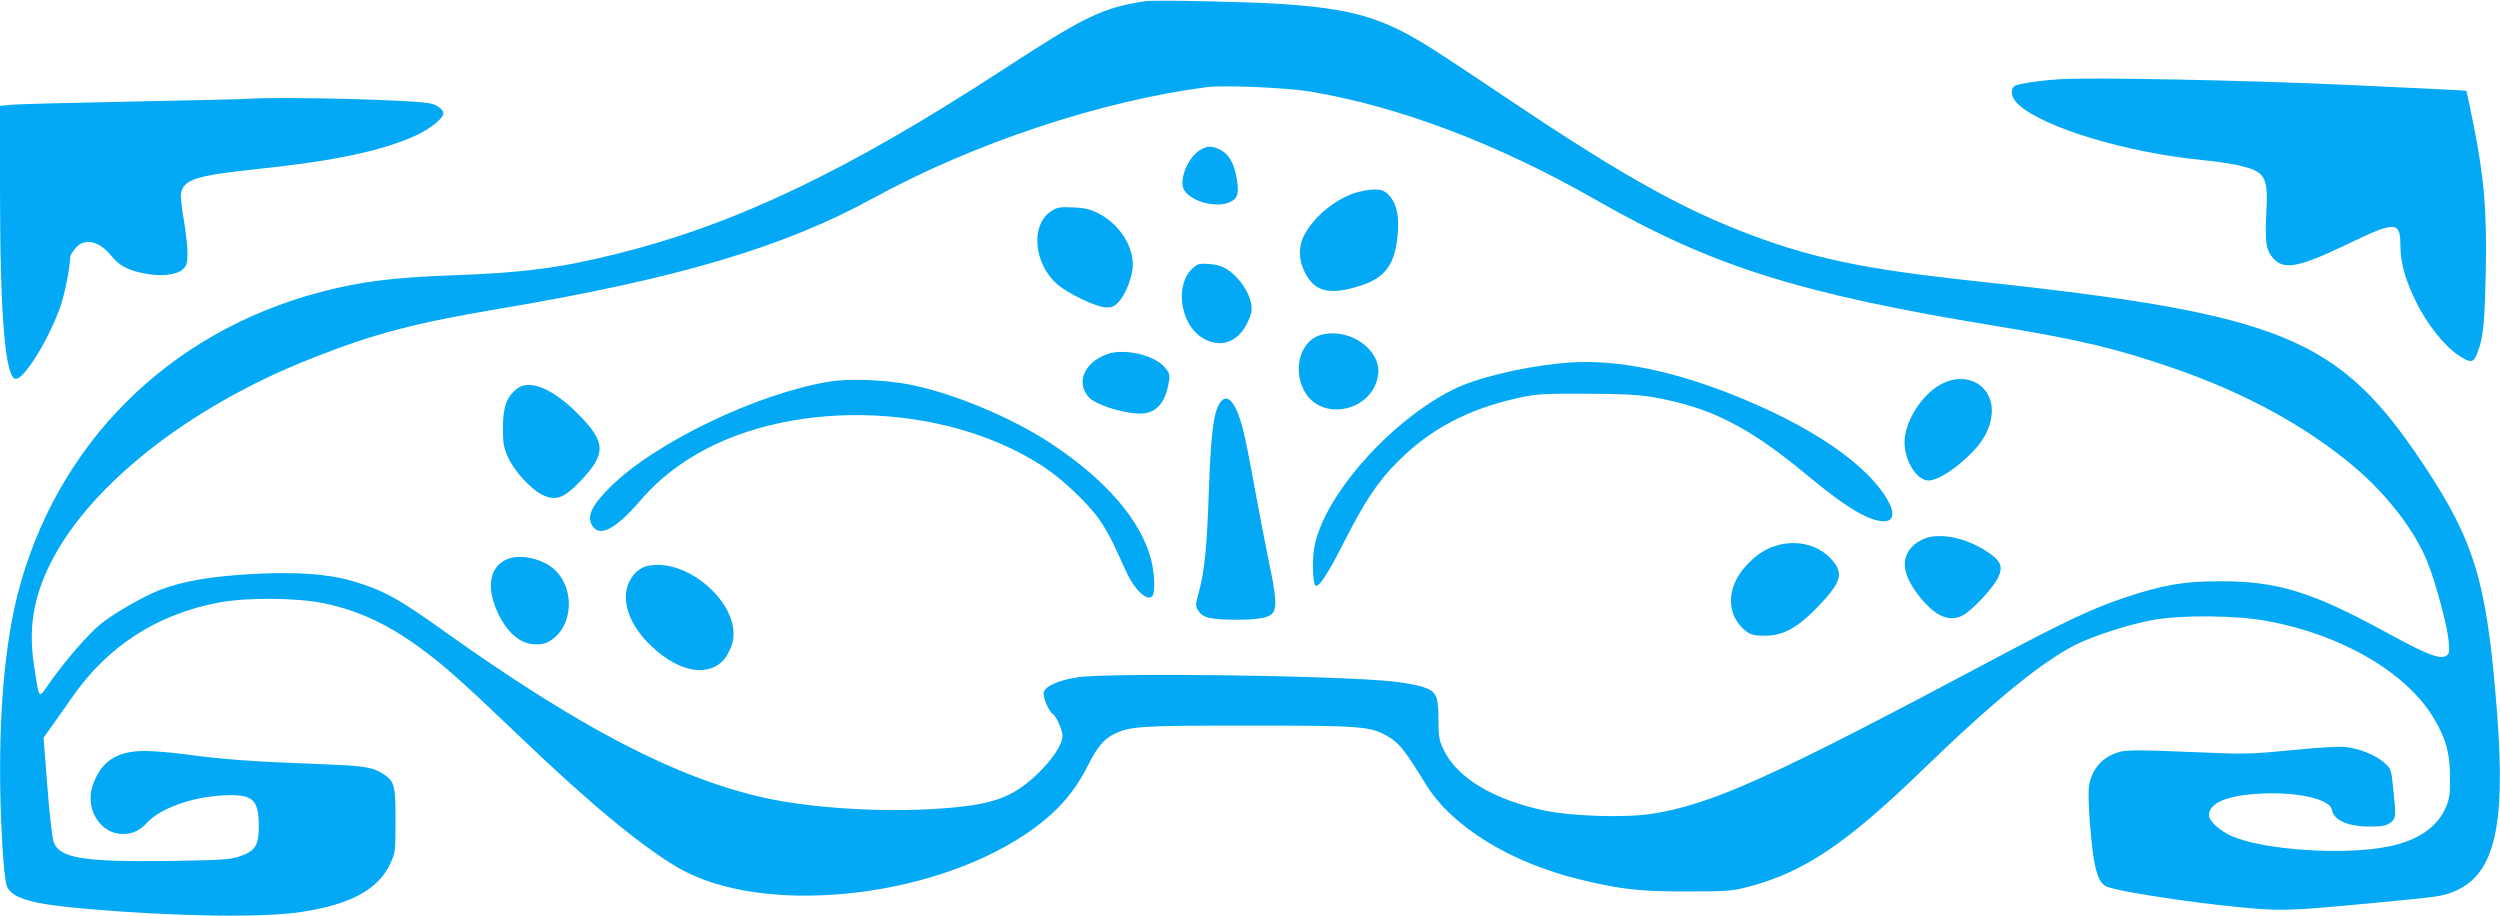
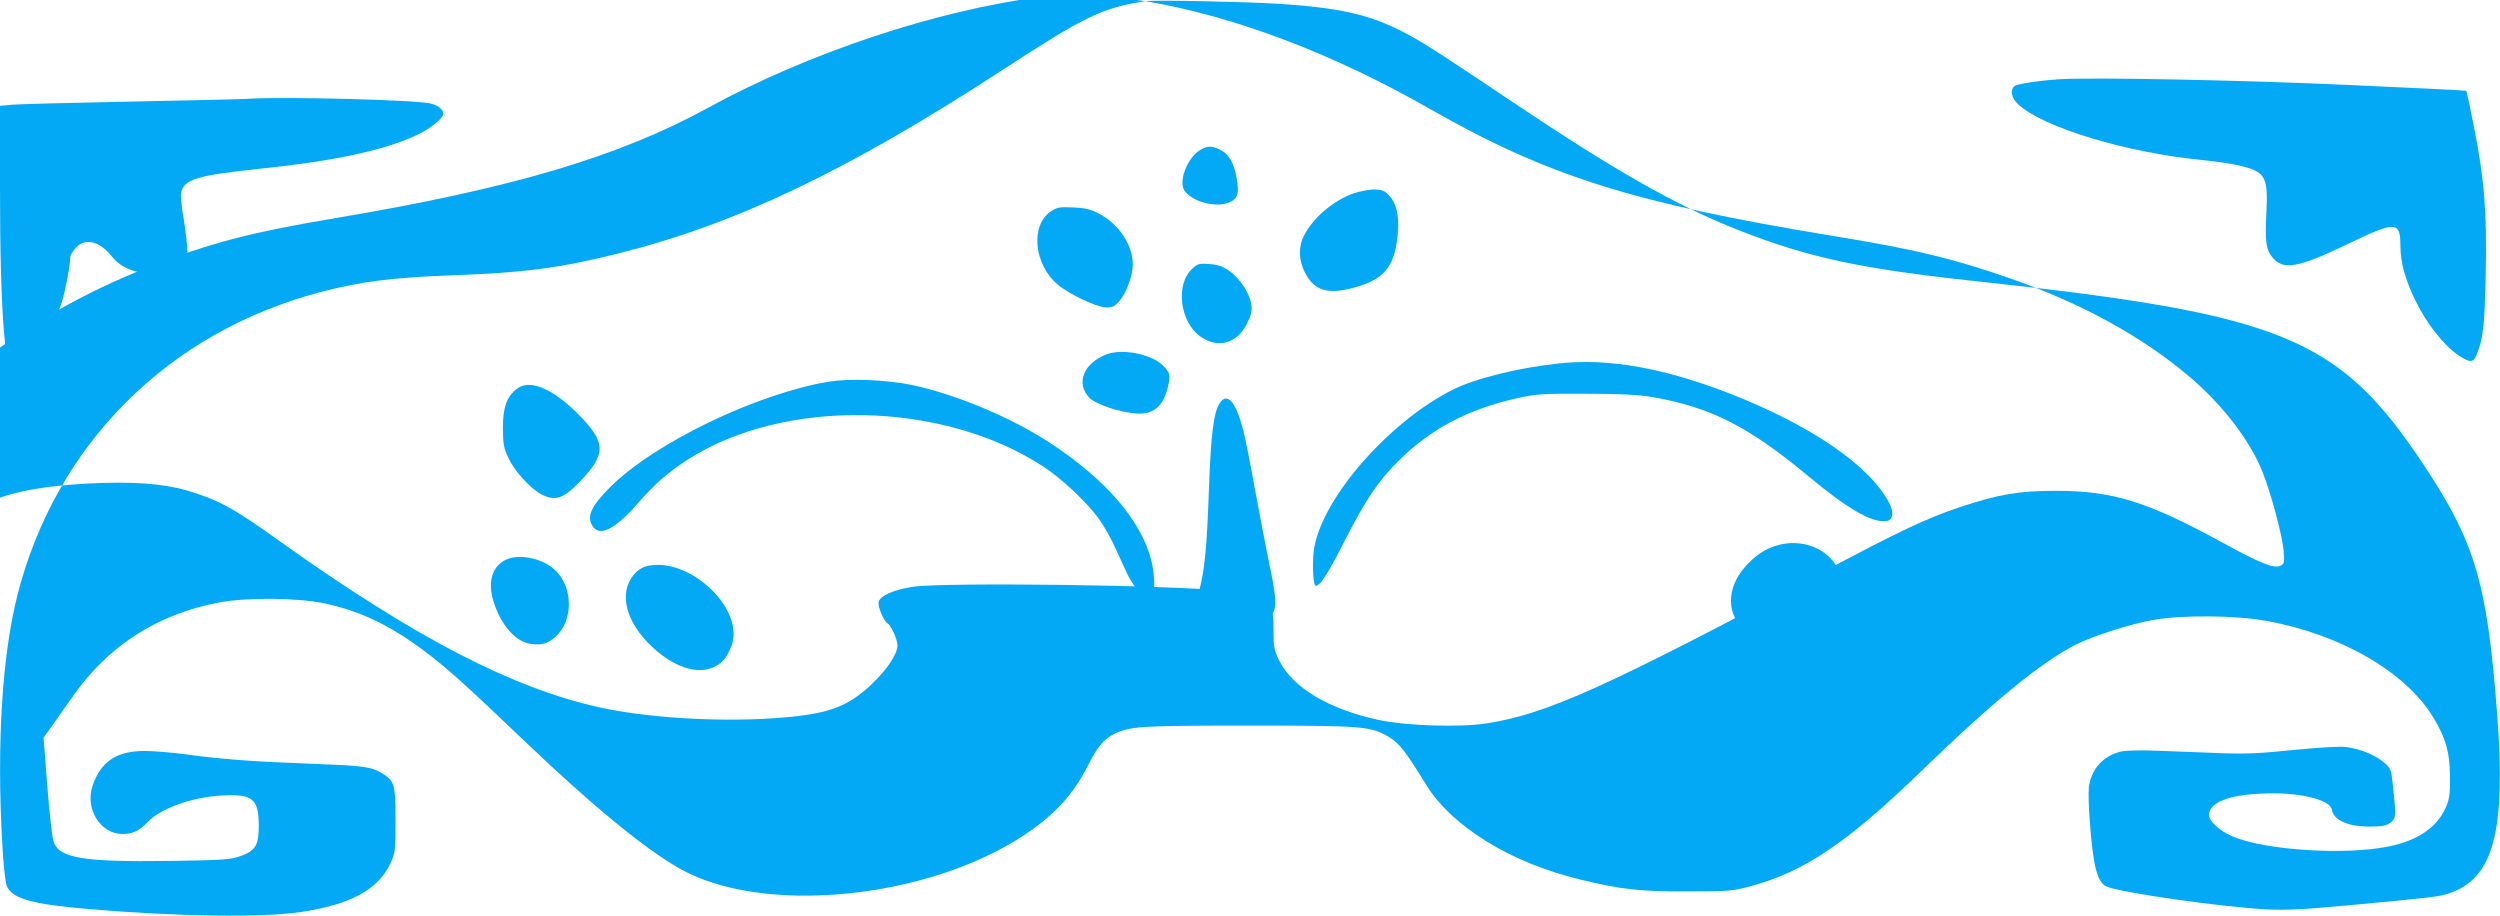
<svg xmlns="http://www.w3.org/2000/svg" version="1.0" width="1280pt" height="469pt" viewBox="0 0 1280 469" preserveAspectRatio="xMidYMid meet">
  <g transform="translate(0,469) scale(0.1,-0.1)" fill="#03a9f4" stroke="none">
-     <path d="M5865 4684 c-219 -33 -309 -76 -735 -354 -786 -512 -1361 -787 -1965 -938 -296 -74 -483 -99 -860 -112 -297 -11 -460 -32 -663 -85 -782 -206 -1357 -781 -1553 -1553 -78 -310 -106 -759 -78 -1260 6 -117 16 -210 24 -229 27 -64 131 -93 415 -117 456 -39 892 -45 1088 -16 256 38 398 115 460 248 26 55 27 64 27 224 0 185 -5 201 -74 242 -53 31 -96 36 -366 46 -297 11 -456 23 -635 48 -69 9 -163 17 -210 17 -143 0 -224 -54 -266 -178 -40 -118 40 -247 153 -247 52 0 87 16 128 60 67 71 228 129 380 137 159 9 189 -16 190 -154 0 -102 -17 -129 -96 -157 -47 -17 -91 -20 -357 -24 -454 -6 -572 14 -599 103 -6 22 -21 150 -31 284 l-19 244 47 66 c25 36 73 104 106 150 180 256 432 417 744 476 142 27 401 25 540 -4 183 -39 335 -111 514 -245 115 -86 214 -176 503 -452 348 -333 620 -557 801 -660 424 -242 1267 -160 1767 171 156 104 252 209 328 361 44 87 78 129 126 153 84 43 130 46 691 46 590 0 629 -3 722 -59 52 -31 84 -72 188 -241 132 -216 433 -402 790 -488 209 -51 309 -62 550 -61 210 0 231 2 321 26 278 75 494 221 871 585 371 360 621 564 797 653 91 45 280 106 396 126 147 26 421 24 579 -5 380 -68 714 -262 855 -495 64 -107 84 -178 85 -301 1 -95 -3 -117 -23 -162 -44 -100 -144 -167 -291 -197 -225 -46 -636 -19 -801 52 -64 28 -119 78 -119 108 0 64 95 103 270 111 185 9 349 -29 359 -82 9 -54 81 -87 193 -87 65 0 86 4 107 20 29 22 30 29 13 187 -9 86 -10 90 -47 122 -45 39 -125 70 -198 79 -29 3 -145 -4 -267 -16 -171 -18 -247 -21 -372 -16 -87 3 -229 9 -315 12 -104 4 -172 2 -199 -5 -89 -24 -146 -89 -159 -180 -3 -26 -1 -107 5 -181 18 -231 38 -307 86 -329 69 -31 595 -106 822 -117 98 -5 191 0 407 20 439 41 468 44 521 61 231 75 296 315 249 925 -51 664 -112 873 -375 1269 -435 655 -720 772 -2290 941 -596 64 -857 120 -1217 261 -322 127 -632 303 -1183 673 -190 128 -384 256 -432 284 -228 137 -376 178 -733 202 -169 11 -644 21 -690 14z m845 -463 c459 -78 959 -268 1455 -551 601 -344 1046 -484 2059 -650 427 -70 615 -115 909 -217 362 -125 675 -296 919 -502 169 -142 313 -329 377 -490 43 -107 101 -324 108 -402 5 -60 4 -68 -15 -78 -32 -17 -100 9 -302 120 -383 209 -558 263 -850 263 -189 0 -294 -18 -492 -84 -167 -56 -309 -123 -683 -322 -1127 -600 -1430 -737 -1740 -785 -136 -21 -411 -12 -547 17 -259 55 -446 166 -515 308 -25 51 -28 68 -28 157 0 125 -11 147 -87 170 -29 8 -91 20 -138 25 -282 32 -1469 47 -1625 22 -98 -16 -163 -45 -171 -77 -6 -23 25 -97 46 -110 18 -11 50 -83 50 -112 0 -45 -52 -123 -133 -200 -127 -120 -231 -156 -510 -174 -288 -19 -650 4 -886 57 -447 100 -942 357 -1631 848 -244 175 -319 215 -479 262 -124 36 -286 47 -511 35 -210 -12 -352 -36 -470 -81 -87 -34 -239 -121 -307 -177 -61 -50 -172 -178 -250 -286 -70 -100 -60 -109 -89 78 -27 178 -6 326 70 491 190 411 715 830 1356 1081 319 126 523 179 961 253 904 152 1451 314 1909 565 515 282 1168 499 1710 569 90 11 409 -3 530 -23z" />
+     <path d="M5865 4684 c-219 -33 -309 -76 -735 -354 -786 -512 -1361 -787 -1965 -938 -296 -74 -483 -99 -860 -112 -297 -11 -460 -32 -663 -85 -782 -206 -1357 -781 -1553 -1553 -78 -310 -106 -759 -78 -1260 6 -117 16 -210 24 -229 27 -64 131 -93 415 -117 456 -39 892 -45 1088 -16 256 38 398 115 460 248 26 55 27 64 27 224 0 185 -5 201 -74 242 -53 31 -96 36 -366 46 -297 11 -456 23 -635 48 -69 9 -163 17 -210 17 -143 0 -224 -54 -266 -178 -40 -118 40 -247 153 -247 52 0 87 16 128 60 67 71 228 129 380 137 159 9 189 -16 190 -154 0 -102 -17 -129 -96 -157 -47 -17 -91 -20 -357 -24 -454 -6 -572 14 -599 103 -6 22 -21 150 -31 284 l-19 244 47 66 c25 36 73 104 106 150 180 256 432 417 744 476 142 27 401 25 540 -4 183 -39 335 -111 514 -245 115 -86 214 -176 503 -452 348 -333 620 -557 801 -660 424 -242 1267 -160 1767 171 156 104 252 209 328 361 44 87 78 129 126 153 84 43 130 46 691 46 590 0 629 -3 722 -59 52 -31 84 -72 188 -241 132 -216 433 -402 790 -488 209 -51 309 -62 550 -61 210 0 231 2 321 26 278 75 494 221 871 585 371 360 621 564 797 653 91 45 280 106 396 126 147 26 421 24 579 -5 380 -68 714 -262 855 -495 64 -107 84 -178 85 -301 1 -95 -3 -117 -23 -162 -44 -100 -144 -167 -291 -197 -225 -46 -636 -19 -801 52 -64 28 -119 78 -119 108 0 64 95 103 270 111 185 9 349 -29 359 -82 9 -54 81 -87 193 -87 65 0 86 4 107 20 29 22 30 29 13 187 -9 86 -10 90 -47 122 -45 39 -125 70 -198 79 -29 3 -145 -4 -267 -16 -171 -18 -247 -21 -372 -16 -87 3 -229 9 -315 12 -104 4 -172 2 -199 -5 -89 -24 -146 -89 -159 -180 -3 -26 -1 -107 5 -181 18 -231 38 -307 86 -329 69 -31 595 -106 822 -117 98 -5 191 0 407 20 439 41 468 44 521 61 231 75 296 315 249 925 -51 664 -112 873 -375 1269 -435 655 -720 772 -2290 941 -596 64 -857 120 -1217 261 -322 127 -632 303 -1183 673 -190 128 -384 256 -432 284 -228 137 -376 178 -733 202 -169 11 -644 21 -690 14z c459 -78 959 -268 1455 -551 601 -344 1046 -484 2059 -650 427 -70 615 -115 909 -217 362 -125 675 -296 919 -502 169 -142 313 -329 377 -490 43 -107 101 -324 108 -402 5 -60 4 -68 -15 -78 -32 -17 -100 9 -302 120 -383 209 -558 263 -850 263 -189 0 -294 -18 -492 -84 -167 -56 -309 -123 -683 -322 -1127 -600 -1430 -737 -1740 -785 -136 -21 -411 -12 -547 17 -259 55 -446 166 -515 308 -25 51 -28 68 -28 157 0 125 -11 147 -87 170 -29 8 -91 20 -138 25 -282 32 -1469 47 -1625 22 -98 -16 -163 -45 -171 -77 -6 -23 25 -97 46 -110 18 -11 50 -83 50 -112 0 -45 -52 -123 -133 -200 -127 -120 -231 -156 -510 -174 -288 -19 -650 4 -886 57 -447 100 -942 357 -1631 848 -244 175 -319 215 -479 262 -124 36 -286 47 -511 35 -210 -12 -352 -36 -470 -81 -87 -34 -239 -121 -307 -177 -61 -50 -172 -178 -250 -286 -70 -100 -60 -109 -89 78 -27 178 -6 326 70 491 190 411 715 830 1356 1081 319 126 523 179 961 253 904 152 1451 314 1909 565 515 282 1168 499 1710 569 90 11 409 -3 530 -23z" />
    <path d="M6143 3921 c-64 -40 -110 -159 -79 -206 37 -57 160 -90 228 -62 46 19 54 45 39 128 -13 75 -41 122 -85 143 -44 21 -64 20 -103 -3z" />
    <path d="M6930 3700 c-104 -38 -205 -123 -253 -215 -30 -57 -28 -128 4 -190 50 -99 126 -118 281 -69 133 42 183 112 195 274 7 92 -9 153 -47 192 -24 23 -37 28 -77 28 -26 -1 -73 -10 -103 -20z" />
    <path d="M5378 3606 c-103 -72 -84 -269 36 -372 57 -49 199 -116 247 -118 34 -1 46 5 69 31 35 39 70 131 70 187 0 100 -68 205 -171 261 -44 23 -69 30 -134 33 -73 3 -83 1 -117 -22z" />
    <path d="M6104 3314 c-87 -81 -63 -273 42 -347 90 -63 186 -37 238 65 24 48 27 64 22 102 -9 57 -58 131 -113 170 -32 22 -57 31 -101 34 -53 4 -60 2 -88 -24z" />
-     <path d="M6773 2978 c-109 -23 -157 -165 -98 -284 83 -168 355 -113 381 77 17 125 -138 238 -283 207z" />
    <path d="M5666 2876 c-119 -45 -160 -150 -87 -224 34 -33 156 -74 241 -79 93 -7 146 46 165 163 6 37 3 46 -25 77 -54 61 -209 95 -294 63z" />
    <path d="M7980 2829 c-211 -23 -426 -76 -543 -135 -322 -162 -657 -542 -707 -802 -12 -59 -9 -186 4 -199 16 -16 62 54 142 211 113 223 179 322 284 426 166 165 356 265 611 322 94 21 127 23 349 22 180 0 270 -5 340 -17 296 -51 492 -150 795 -402 204 -170 328 -242 402 -233 35 4 42 41 17 90 -98 193 -402 401 -823 565 -336 130 -620 180 -871 152z" />
    <path d="M4245 2736 c-370 -61 -893 -313 -1121 -540 -94 -94 -120 -147 -93 -195 36 -64 117 -24 241 119 78 90 148 151 246 215 494 319 1308 304 1824 -34 94 -61 225 -185 284 -267 24 -33 60 -96 80 -140 20 -43 49 -106 64 -139 46 -97 117 -154 134 -109 11 29 6 115 -10 177 -52 203 -232 411 -514 597 -202 133 -493 254 -717 300 -132 26 -314 33 -418 16z" />
-     <path d="M9953 2730 c-99 -44 -192 -178 -201 -288 -8 -98 57 -212 122 -212 43 0 123 48 201 122 76 71 114 138 122 214 15 139 -112 224 -244 164z" />
    <path d="M2646 2699 c-52 -41 -71 -94 -71 -199 0 -83 4 -103 28 -155 31 -67 113 -157 169 -186 70 -36 112 -23 195 63 140 145 138 203 -12 353 -129 128 -245 175 -309 124z" />
    <path d="M6245 2626 c-31 -47 -45 -158 -55 -431 -10 -303 -22 -426 -51 -533 -19 -68 -19 -75 -4 -98 25 -38 59 -46 195 -47 131 0 180 12 194 48 12 32 5 97 -25 237 -16 79 -50 252 -74 385 -24 133 -51 269 -60 301 -37 145 -82 196 -120 138z" />
    <path d="M9873 1939 c-24 -6 -58 -24 -77 -42 -64 -61 -57 -143 20 -246 84 -112 159 -149 231 -113 51 26 160 144 185 198 24 56 12 83 -59 130 -97 64 -215 93 -300 73z" />
    <path d="M9093 1896 c-60 -19 -106 -50 -157 -107 -101 -112 -97 -256 7 -333 22 -16 43 -21 95 -21 93 1 166 41 270 149 120 125 133 170 71 240 -66 76 -180 105 -286 72z" />
    <path d="M2594 1826 c-75 -33 -100 -117 -65 -223 39 -118 113 -200 190 -210 52 -7 83 1 121 33 100 85 96 268 -8 354 -64 53 -173 74 -238 46z" />
    <path d="M3303 1789 c-17 -5 -43 -23 -57 -40 -80 -95 -43 -244 93 -371 144 -135 297 -157 375 -56 13 18 29 52 36 76 51 195 -240 451 -447 391z" />
    <path d="M10540 4284 c-105 -7 -213 -24 -226 -35 -24 -20 -16 -60 19 -93 126 -118 554 -248 947 -286 63 -6 143 -18 178 -26 141 -32 155 -55 146 -242 -8 -150 -2 -191 32 -231 55 -66 129 -53 385 70 245 118 269 117 269 -8 0 -87 25 -177 80 -288 56 -114 145 -226 216 -273 64 -43 79 -41 98 11 31 81 37 144 43 412 6 315 -7 477 -62 754 -19 95 -36 175 -37 176 -2 2 -273 15 -603 30 -545 25 -1321 40 -1485 29z" />
    <path d="M1265 4184 c-22 -2 -287 -8 -590 -14 -302 -6 -578 -13 -612 -16 l-63 -6 0 -426 c0 -650 27 -972 81 -972 46 0 178 218 233 385 21 66 44 187 46 242 0 6 12 25 26 42 46 55 123 38 184 -39 39 -49 85 -74 168 -90 84 -17 167 -8 198 21 20 19 24 32 24 83 0 34 -9 111 -19 171 -11 61 -17 122 -14 137 14 70 80 90 403 124 385 40 636 94 805 173 70 33 135 86 135 110 0 20 -30 43 -65 51 -81 19 -755 36 -940 24z" />
  </g>
</svg>